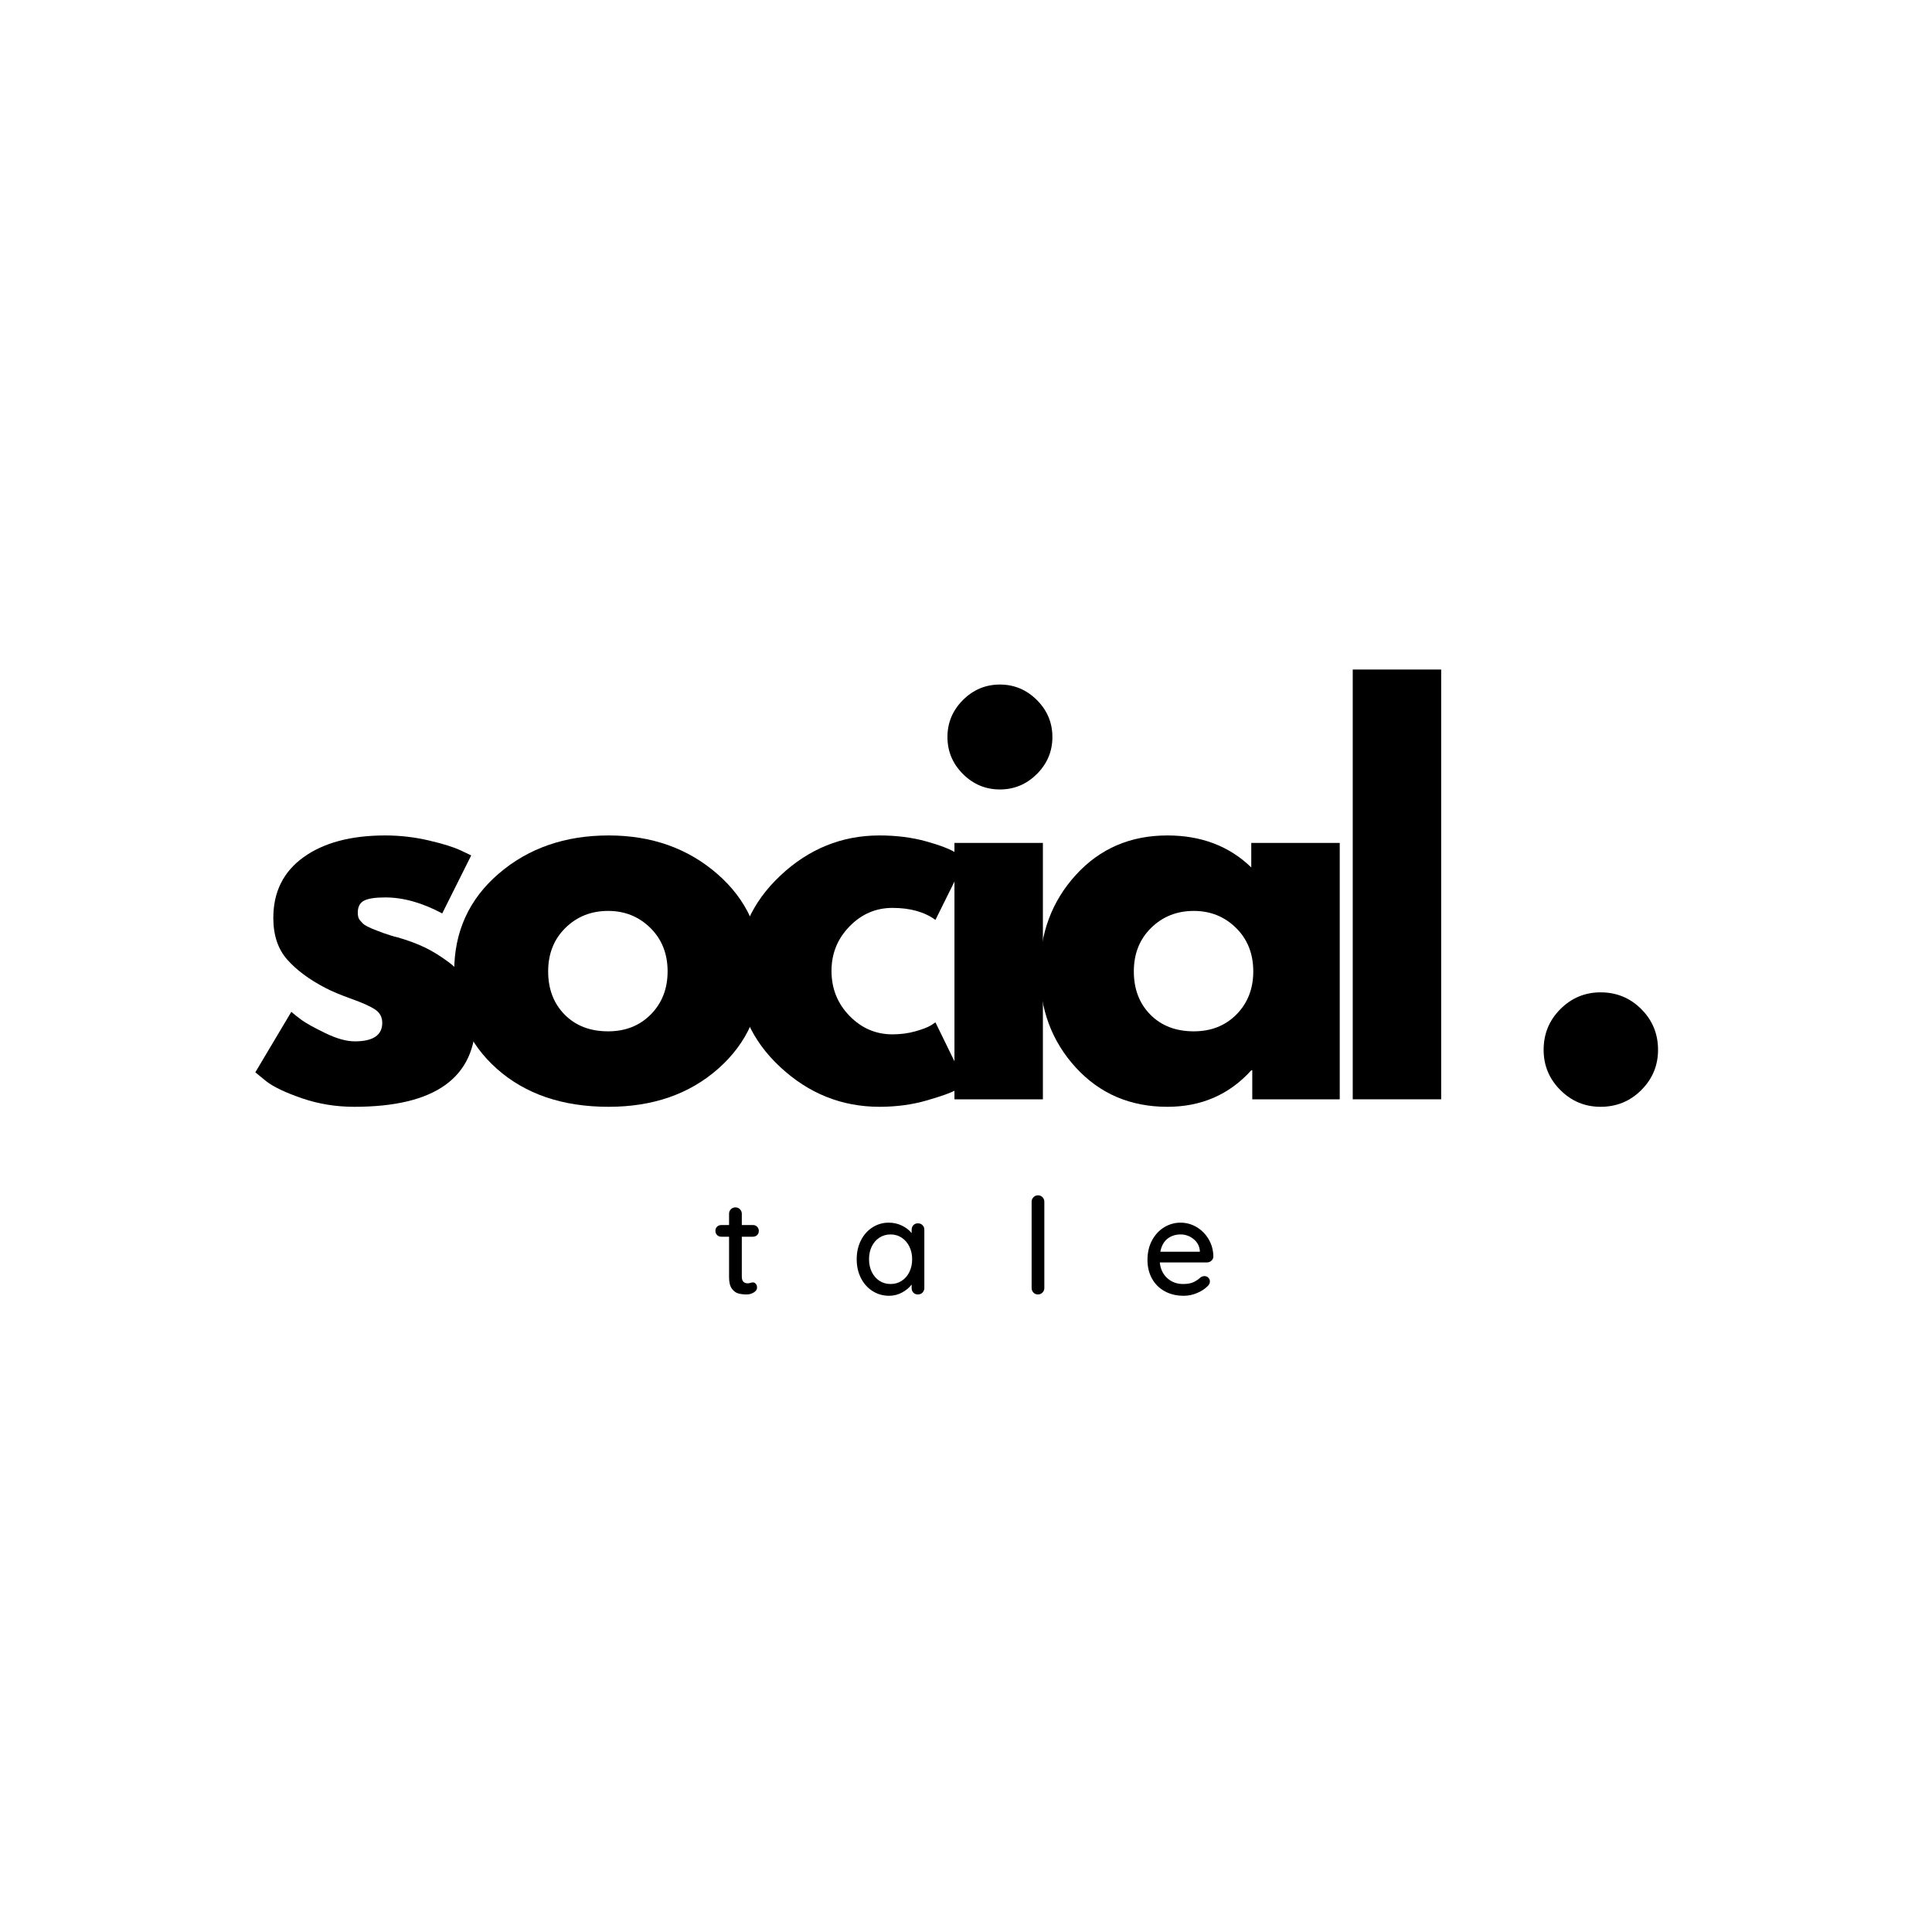
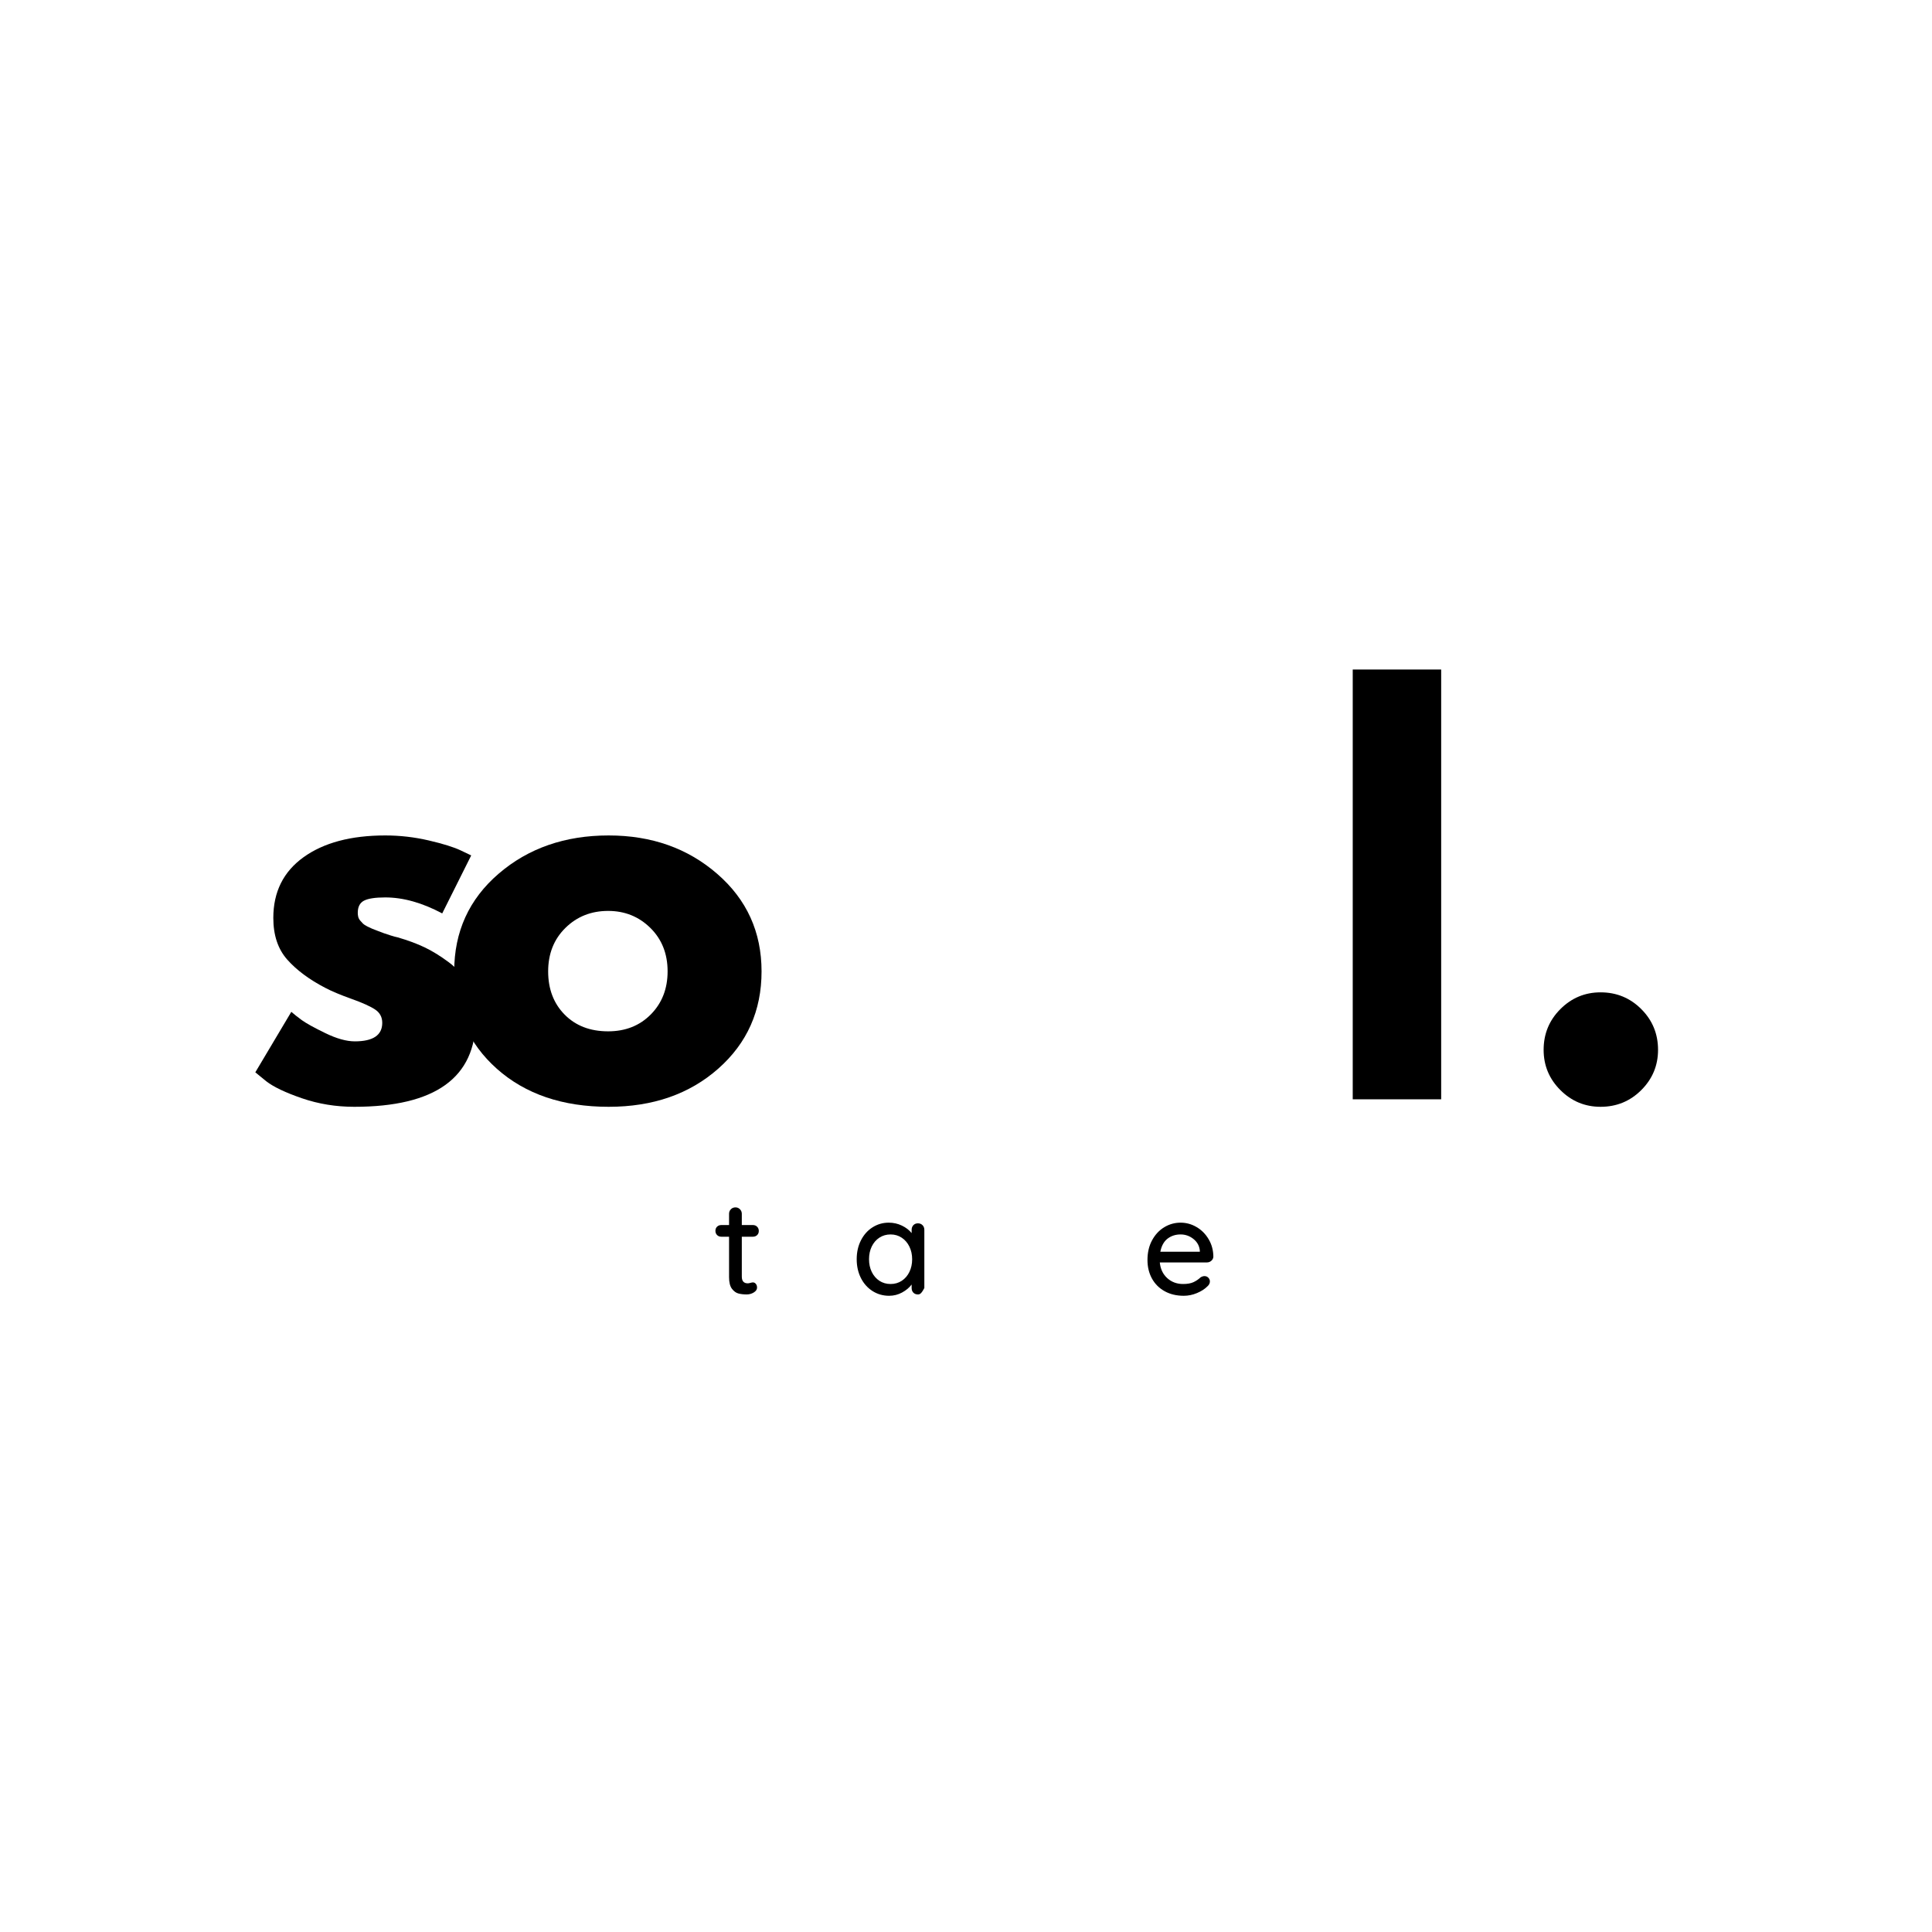
<svg xmlns="http://www.w3.org/2000/svg" width="1080" zoomAndPan="magnify" viewBox="0 0 810 810" height="1080" preserveAspectRatio="xMidYMid meet" version="1.0">
  <defs>
    <g />
  </defs>
  <g fill="#000000" fill-opacity="1">
    <g transform="translate(102.229, 460.89)">
      <g>
        <path d="M 59.297 -110.625 C 65.441 -110.625 71.516 -109.926 77.516 -108.531 C 83.523 -107.133 88 -105.738 90.938 -104.344 L 95.328 -102.25 L 83.172 -77.938 C 74.797 -82.406 66.836 -84.641 59.297 -84.641 C 55.098 -84.641 52.125 -84.188 50.375 -83.281 C 48.633 -82.375 47.766 -80.664 47.766 -78.156 C 47.766 -77.594 47.832 -77.031 47.969 -76.469 C 48.113 -75.914 48.395 -75.395 48.812 -74.906 C 49.238 -74.414 49.625 -73.992 49.969 -73.641 C 50.32 -73.297 50.914 -72.91 51.75 -72.484 C 52.582 -72.066 53.242 -71.754 53.734 -71.547 C 54.223 -71.336 55.023 -71.023 56.141 -70.609 C 57.266 -70.191 58.102 -69.875 58.656 -69.656 C 59.219 -69.445 60.16 -69.133 61.484 -68.719 C 62.816 -68.301 63.832 -68.023 64.531 -67.891 C 68.863 -66.629 72.633 -65.227 75.844 -63.688 C 79.051 -62.156 82.438 -60.062 86 -57.406 C 89.562 -54.75 92.32 -51.395 94.281 -47.344 C 96.238 -43.301 97.219 -38.691 97.219 -33.516 C 97.219 -9.078 80.242 3.141 46.297 3.141 C 38.617 3.141 31.32 1.953 24.406 -0.422 C 17.488 -2.797 12.492 -5.172 9.422 -7.547 L 4.812 -11.312 L 19.906 -36.672 C 21.02 -35.691 22.484 -34.535 24.297 -33.203 C 26.117 -31.879 29.406 -30.062 34.156 -27.75 C 38.906 -25.445 43.023 -24.297 46.516 -24.297 C 54.191 -24.297 58.031 -26.883 58.031 -32.062 C 58.031 -34.438 57.051 -36.285 55.094 -37.609 C 53.145 -38.93 49.828 -40.43 45.141 -42.109 C 40.461 -43.785 36.801 -45.32 34.156 -46.719 C 27.445 -50.207 22.133 -54.148 18.219 -58.547 C 14.312 -62.953 12.359 -68.785 12.359 -76.047 C 12.359 -86.941 16.582 -95.426 25.031 -101.5 C 33.488 -107.582 44.91 -110.625 59.297 -110.625 Z M 59.297 -110.625 " />
      </g>
    </g>
  </g>
  <g fill="#000000" fill-opacity="1">
    <g transform="translate(185.614, 460.89)">
      <g>
        <path d="M 22.719 -12.781 C 10.781 -23.395 4.812 -37.008 4.812 -53.625 C 4.812 -70.25 11.023 -83.906 23.453 -94.594 C 35.891 -105.281 51.258 -110.625 69.562 -110.625 C 87.582 -110.625 102.77 -105.242 115.125 -94.484 C 127.488 -83.734 133.672 -70.113 133.672 -53.625 C 133.672 -37.145 127.629 -23.562 115.547 -12.875 C 103.461 -2.195 88.133 3.141 69.562 3.141 C 50.281 3.141 34.664 -2.164 22.719 -12.781 Z M 51.438 -71.859 C 46.613 -67.109 44.203 -61.031 44.203 -53.625 C 44.203 -46.227 46.504 -40.191 51.109 -35.516 C 55.723 -30.836 61.801 -28.5 69.344 -28.5 C 76.613 -28.5 82.586 -30.867 87.266 -35.609 C 91.941 -40.359 94.281 -46.367 94.281 -53.641 C 94.281 -61.035 91.867 -67.109 87.047 -71.859 C 82.234 -76.609 76.332 -78.984 69.344 -78.984 C 62.227 -78.984 56.258 -76.609 51.438 -71.859 Z M 51.438 -71.859 " />
      </g>
    </g>
  </g>
  <g fill="#000000" fill-opacity="1">
    <g transform="translate(304.407, 460.89)">
      <g>
-         <path d="M 69.766 -80.25 C 62.785 -80.25 56.781 -77.66 51.75 -72.484 C 46.719 -67.316 44.203 -61.102 44.203 -53.844 C 44.203 -46.438 46.719 -40.148 51.75 -34.984 C 56.781 -29.816 62.785 -27.234 69.766 -27.234 C 73.117 -27.234 76.297 -27.648 79.297 -28.484 C 82.305 -29.328 84.508 -30.172 85.906 -31.016 L 87.781 -32.266 L 100.359 -6.5 C 99.379 -5.801 98.016 -4.926 96.266 -3.875 C 94.523 -2.82 90.547 -1.391 84.328 0.422 C 78.109 2.234 71.441 3.141 64.328 3.141 C 48.535 3.141 34.664 -2.41 22.719 -13.516 C 10.781 -24.617 4.812 -37.922 4.812 -53.422 C 4.812 -69.066 10.781 -82.508 22.719 -93.75 C 34.664 -105 48.535 -110.625 64.328 -110.625 C 71.441 -110.625 78.004 -109.785 84.016 -108.109 C 90.023 -106.43 94.285 -104.754 96.797 -103.078 L 100.359 -100.562 L 87.781 -75.219 C 83.176 -78.57 77.172 -80.25 69.766 -80.25 Z M 69.766 -80.25 " />
-       </g>
+         </g>
    </g>
  </g>
  <g fill="#000000" fill-opacity="1">
    <g transform="translate(387.583, 460.89)">
      <g>
-         <path d="M 16.125 -167.391 C 20.457 -171.723 25.625 -173.891 31.625 -173.891 C 37.633 -173.891 42.805 -171.723 47.141 -167.391 C 51.473 -163.066 53.641 -157.898 53.641 -151.891 C 53.641 -145.891 51.473 -140.723 47.141 -136.391 C 42.805 -132.066 37.633 -129.906 31.625 -129.906 C 25.625 -129.906 20.457 -132.066 16.125 -136.391 C 11.801 -140.723 9.641 -145.891 9.641 -151.891 C 9.641 -157.898 11.801 -163.066 16.125 -167.391 Z M 12.578 -107.484 L 12.578 0 L 49.656 0 L 49.656 -107.484 Z M 12.578 -107.484 " />
-       </g>
+         </g>
    </g>
  </g>
  <g fill="#000000" fill-opacity="1">
    <g transform="translate(431.161, 460.89)">
      <g>
-         <path d="M 19.891 -13.297 C 9.836 -24.266 4.812 -37.707 4.812 -53.625 C 4.812 -69.551 9.836 -83.031 19.891 -94.062 C 29.953 -105.102 42.738 -110.625 58.25 -110.625 C 72.488 -110.625 84.219 -106.156 93.438 -97.219 L 93.438 -107.484 L 130.531 -107.484 L 130.531 0 L 93.859 0 L 93.859 -12.156 L 93.438 -12.156 C 84.219 -1.957 72.488 3.141 58.25 3.141 C 42.738 3.141 29.953 -2.336 19.891 -13.297 Z M 51.438 -71.859 C 46.613 -67.109 44.203 -61.031 44.203 -53.625 C 44.203 -46.227 46.504 -40.191 51.109 -35.516 C 55.723 -30.836 61.801 -28.5 69.344 -28.5 C 76.613 -28.5 82.586 -30.867 87.266 -35.609 C 91.941 -40.359 94.281 -46.367 94.281 -53.641 C 94.281 -61.035 91.867 -67.109 87.047 -71.859 C 82.234 -76.609 76.332 -78.984 69.344 -78.984 C 62.227 -78.984 56.258 -76.609 51.438 -71.859 Z M 51.438 -71.859 " />
-       </g>
+         </g>
    </g>
  </g>
  <g fill="#000000" fill-opacity="1">
    <g transform="translate(554.562, 460.89)">
      <g>
        <path d="M 12.578 0 L 12.578 -180.188 L 49.656 -180.188 L 49.656 0 Z M 12.578 0 " />
      </g>
    </g>
  </g>
  <g fill="#000000" fill-opacity="1">
    <g transform="translate(597.093, 460.89)">
      <g />
    </g>
  </g>
  <g fill="#000000" fill-opacity="1">
    <g transform="translate(634.595, 460.89)">
      <g>
        <path d="M 36.453 -44.844 C 43.16 -44.844 48.852 -42.5 53.531 -37.812 C 58.207 -33.133 60.547 -27.441 60.547 -20.734 C 60.547 -14.172 58.207 -8.551 53.531 -3.875 C 48.852 0.801 43.16 3.141 36.453 3.141 C 29.891 3.141 24.27 0.801 19.594 -3.875 C 14.914 -8.551 12.578 -14.172 12.578 -20.734 C 12.578 -27.441 14.914 -33.133 19.594 -37.812 C 24.27 -42.5 29.891 -44.844 36.453 -44.844 Z M 36.453 -44.844 " />
      </g>
    </g>
  </g>
  <g fill="#000000" fill-opacity="1">
    <g transform="translate(299.037, 542.7)">
      <g>
        <path d="M 11.969 -24.203 L 11.969 -7.469 C 11.969 -5.594 12.805 -4.656 14.484 -4.656 C 14.742 -4.656 15.098 -4.719 15.547 -4.844 C 16.004 -4.977 16.363 -5.047 16.625 -5.047 C 17.113 -5.047 17.523 -4.836 17.859 -4.422 C 18.191 -4.016 18.359 -3.492 18.359 -2.859 C 18.359 -2.078 17.91 -1.406 17.016 -0.844 C 16.117 -0.281 15.109 0 13.984 0 C 12.742 0 11.609 -0.129 10.578 -0.391 C 9.555 -0.648 8.641 -1.312 7.828 -2.375 C 7.023 -3.445 6.625 -5.07 6.625 -7.25 L 6.625 -24.203 L 3.375 -24.203 C 2.656 -24.203 2.062 -24.438 1.594 -24.906 C 1.133 -25.375 0.906 -25.961 0.906 -26.672 C 0.906 -27.379 1.133 -27.957 1.594 -28.406 C 2.062 -28.863 2.656 -29.094 3.375 -29.094 L 6.625 -29.094 L 6.625 -33.812 C 6.625 -34.551 6.875 -35.18 7.375 -35.703 C 7.883 -36.234 8.535 -36.5 9.328 -36.5 C 10.066 -36.5 10.691 -36.234 11.203 -35.703 C 11.711 -35.18 11.969 -34.551 11.969 -33.812 L 11.969 -29.094 L 16.625 -29.094 C 17.332 -29.094 17.922 -28.859 18.391 -28.391 C 18.859 -27.922 19.094 -27.332 19.094 -26.625 C 19.094 -25.906 18.859 -25.32 18.391 -24.875 C 17.922 -24.426 17.332 -24.203 16.625 -24.203 Z M 11.969 -24.203 " />
      </g>
    </g>
  </g>
  <g fill="#000000" fill-opacity="1">
    <g transform="translate(356.987, 542.7)">
      <g>
-         <path d="M 27.859 -29.812 C 28.641 -29.812 29.281 -29.555 29.781 -29.047 C 30.289 -28.547 30.547 -27.883 30.547 -27.062 L 30.547 -2.703 C 30.547 -1.953 30.289 -1.312 29.781 -0.781 C 29.281 -0.258 28.641 0 27.859 0 C 27.066 0 26.426 -0.25 25.938 -0.75 C 25.457 -1.258 25.219 -1.91 25.219 -2.703 L 25.219 -4.156 C 24.238 -2.844 22.906 -1.727 21.219 -0.812 C 19.539 0.102 17.727 0.562 15.781 0.562 C 13.238 0.562 10.926 -0.094 8.844 -1.406 C 6.77 -2.719 5.141 -4.539 3.953 -6.875 C 2.773 -9.219 2.188 -11.848 2.188 -14.766 C 2.188 -17.691 2.773 -20.32 3.953 -22.656 C 5.141 -25 6.758 -26.82 8.812 -28.125 C 10.875 -29.438 13.141 -30.094 15.609 -30.094 C 17.598 -30.094 19.441 -29.68 21.141 -28.859 C 22.848 -28.035 24.207 -26.988 25.219 -25.719 L 25.219 -27.062 C 25.219 -27.852 25.457 -28.508 25.938 -29.031 C 26.426 -29.551 27.066 -29.812 27.859 -29.812 Z M 16.391 -4.375 C 18.148 -4.375 19.711 -4.82 21.078 -5.719 C 22.453 -6.625 23.52 -7.863 24.281 -9.438 C 25.051 -11.008 25.438 -12.785 25.438 -14.766 C 25.438 -16.711 25.051 -18.473 24.281 -20.047 C 23.52 -21.617 22.453 -22.863 21.078 -23.781 C 19.711 -24.695 18.148 -25.156 16.391 -25.156 C 14.641 -25.156 13.078 -24.707 11.703 -23.812 C 10.336 -22.914 9.27 -21.68 8.5 -20.109 C 7.738 -18.535 7.359 -16.754 7.359 -14.766 C 7.359 -12.785 7.738 -11.008 8.5 -9.438 C 9.27 -7.863 10.336 -6.625 11.703 -5.719 C 13.078 -4.82 14.641 -4.375 16.391 -4.375 Z M 16.391 -4.375 " />
+         <path d="M 27.859 -29.812 C 28.641 -29.812 29.281 -29.555 29.781 -29.047 C 30.289 -28.547 30.547 -27.883 30.547 -27.062 L 30.547 -2.703 C 29.281 -0.258 28.641 0 27.859 0 C 27.066 0 26.426 -0.25 25.938 -0.75 C 25.457 -1.258 25.219 -1.91 25.219 -2.703 L 25.219 -4.156 C 24.238 -2.844 22.906 -1.727 21.219 -0.812 C 19.539 0.102 17.727 0.562 15.781 0.562 C 13.238 0.562 10.926 -0.094 8.844 -1.406 C 6.77 -2.719 5.141 -4.539 3.953 -6.875 C 2.773 -9.219 2.188 -11.848 2.188 -14.766 C 2.188 -17.691 2.773 -20.32 3.953 -22.656 C 5.141 -25 6.758 -26.82 8.812 -28.125 C 10.875 -29.438 13.141 -30.094 15.609 -30.094 C 17.598 -30.094 19.441 -29.68 21.141 -28.859 C 22.848 -28.035 24.207 -26.988 25.219 -25.719 L 25.219 -27.062 C 25.219 -27.852 25.457 -28.508 25.938 -29.031 C 26.426 -29.551 27.066 -29.812 27.859 -29.812 Z M 16.391 -4.375 C 18.148 -4.375 19.711 -4.82 21.078 -5.719 C 22.453 -6.625 23.52 -7.863 24.281 -9.438 C 25.051 -11.008 25.438 -12.785 25.438 -14.766 C 25.438 -16.711 25.051 -18.473 24.281 -20.047 C 23.52 -21.617 22.453 -22.863 21.078 -23.781 C 19.711 -24.695 18.148 -25.156 16.391 -25.156 C 14.641 -25.156 13.078 -24.707 11.703 -23.812 C 10.336 -22.914 9.27 -21.68 8.5 -20.109 C 7.738 -18.535 7.359 -16.754 7.359 -14.766 C 7.359 -12.785 7.738 -11.008 8.5 -9.438 C 9.27 -7.863 10.336 -6.625 11.703 -5.719 C 13.078 -4.82 14.641 -4.375 16.391 -4.375 Z M 16.391 -4.375 " />
      </g>
    </g>
  </g>
  <g fill="#000000" fill-opacity="1">
    <g transform="translate(428.076, 542.7)">
      <g>
-         <path d="M 9.766 -2.703 C 9.766 -1.953 9.504 -1.312 8.984 -0.781 C 8.461 -0.258 7.828 0 7.078 0 C 6.328 0 5.695 -0.258 5.188 -0.781 C 4.688 -1.312 4.438 -1.953 4.438 -2.703 L 4.438 -38.859 C 4.438 -39.609 4.695 -40.242 5.219 -40.766 C 5.75 -41.297 6.383 -41.562 7.125 -41.562 C 7.875 -41.562 8.5 -41.297 9 -40.766 C 9.508 -40.242 9.766 -39.609 9.766 -38.859 Z M 9.766 -2.703 " />
-       </g>
+         </g>
    </g>
  </g>
  <g fill="#000000" fill-opacity="1">
    <g transform="translate(478.896, 542.7)">
      <g>
        <path d="M 29.812 -15.844 C 29.781 -15.164 29.5 -14.594 28.969 -14.125 C 28.445 -13.656 27.832 -13.422 27.125 -13.422 L 7.359 -13.422 C 7.617 -10.691 8.656 -8.5 10.469 -6.844 C 12.289 -5.195 14.508 -4.375 17.125 -4.375 C 18.926 -4.375 20.383 -4.633 21.5 -5.156 C 22.625 -5.688 23.617 -6.363 24.484 -7.188 C 25.047 -7.52 25.586 -7.688 26.109 -7.688 C 26.742 -7.688 27.273 -7.461 27.703 -7.016 C 28.141 -6.566 28.359 -6.047 28.359 -5.453 C 28.359 -4.66 27.984 -3.945 27.234 -3.312 C 26.148 -2.227 24.707 -1.312 22.906 -0.562 C 21.113 0.188 19.281 0.562 17.406 0.562 C 14.375 0.562 11.707 -0.07 9.406 -1.344 C 7.102 -2.613 5.32 -4.391 4.062 -6.672 C 2.812 -8.961 2.188 -11.551 2.188 -14.438 C 2.188 -17.582 2.832 -20.344 4.125 -22.719 C 5.414 -25.094 7.117 -26.914 9.234 -28.188 C 11.348 -29.457 13.625 -30.094 16.062 -30.094 C 18.457 -30.094 20.703 -29.473 22.797 -28.234 C 24.891 -27.004 26.57 -25.301 27.844 -23.125 C 29.125 -20.957 29.781 -18.531 29.812 -15.844 Z M 16.062 -25.156 C 13.969 -25.156 12.148 -24.566 10.609 -23.391 C 9.078 -22.211 8.066 -20.383 7.578 -17.906 L 24.141 -17.906 L 24.141 -18.359 C 23.953 -20.348 23.062 -21.977 21.469 -23.25 C 19.883 -24.52 18.082 -25.156 16.062 -25.156 Z M 16.062 -25.156 " />
      </g>
    </g>
  </g>
</svg>